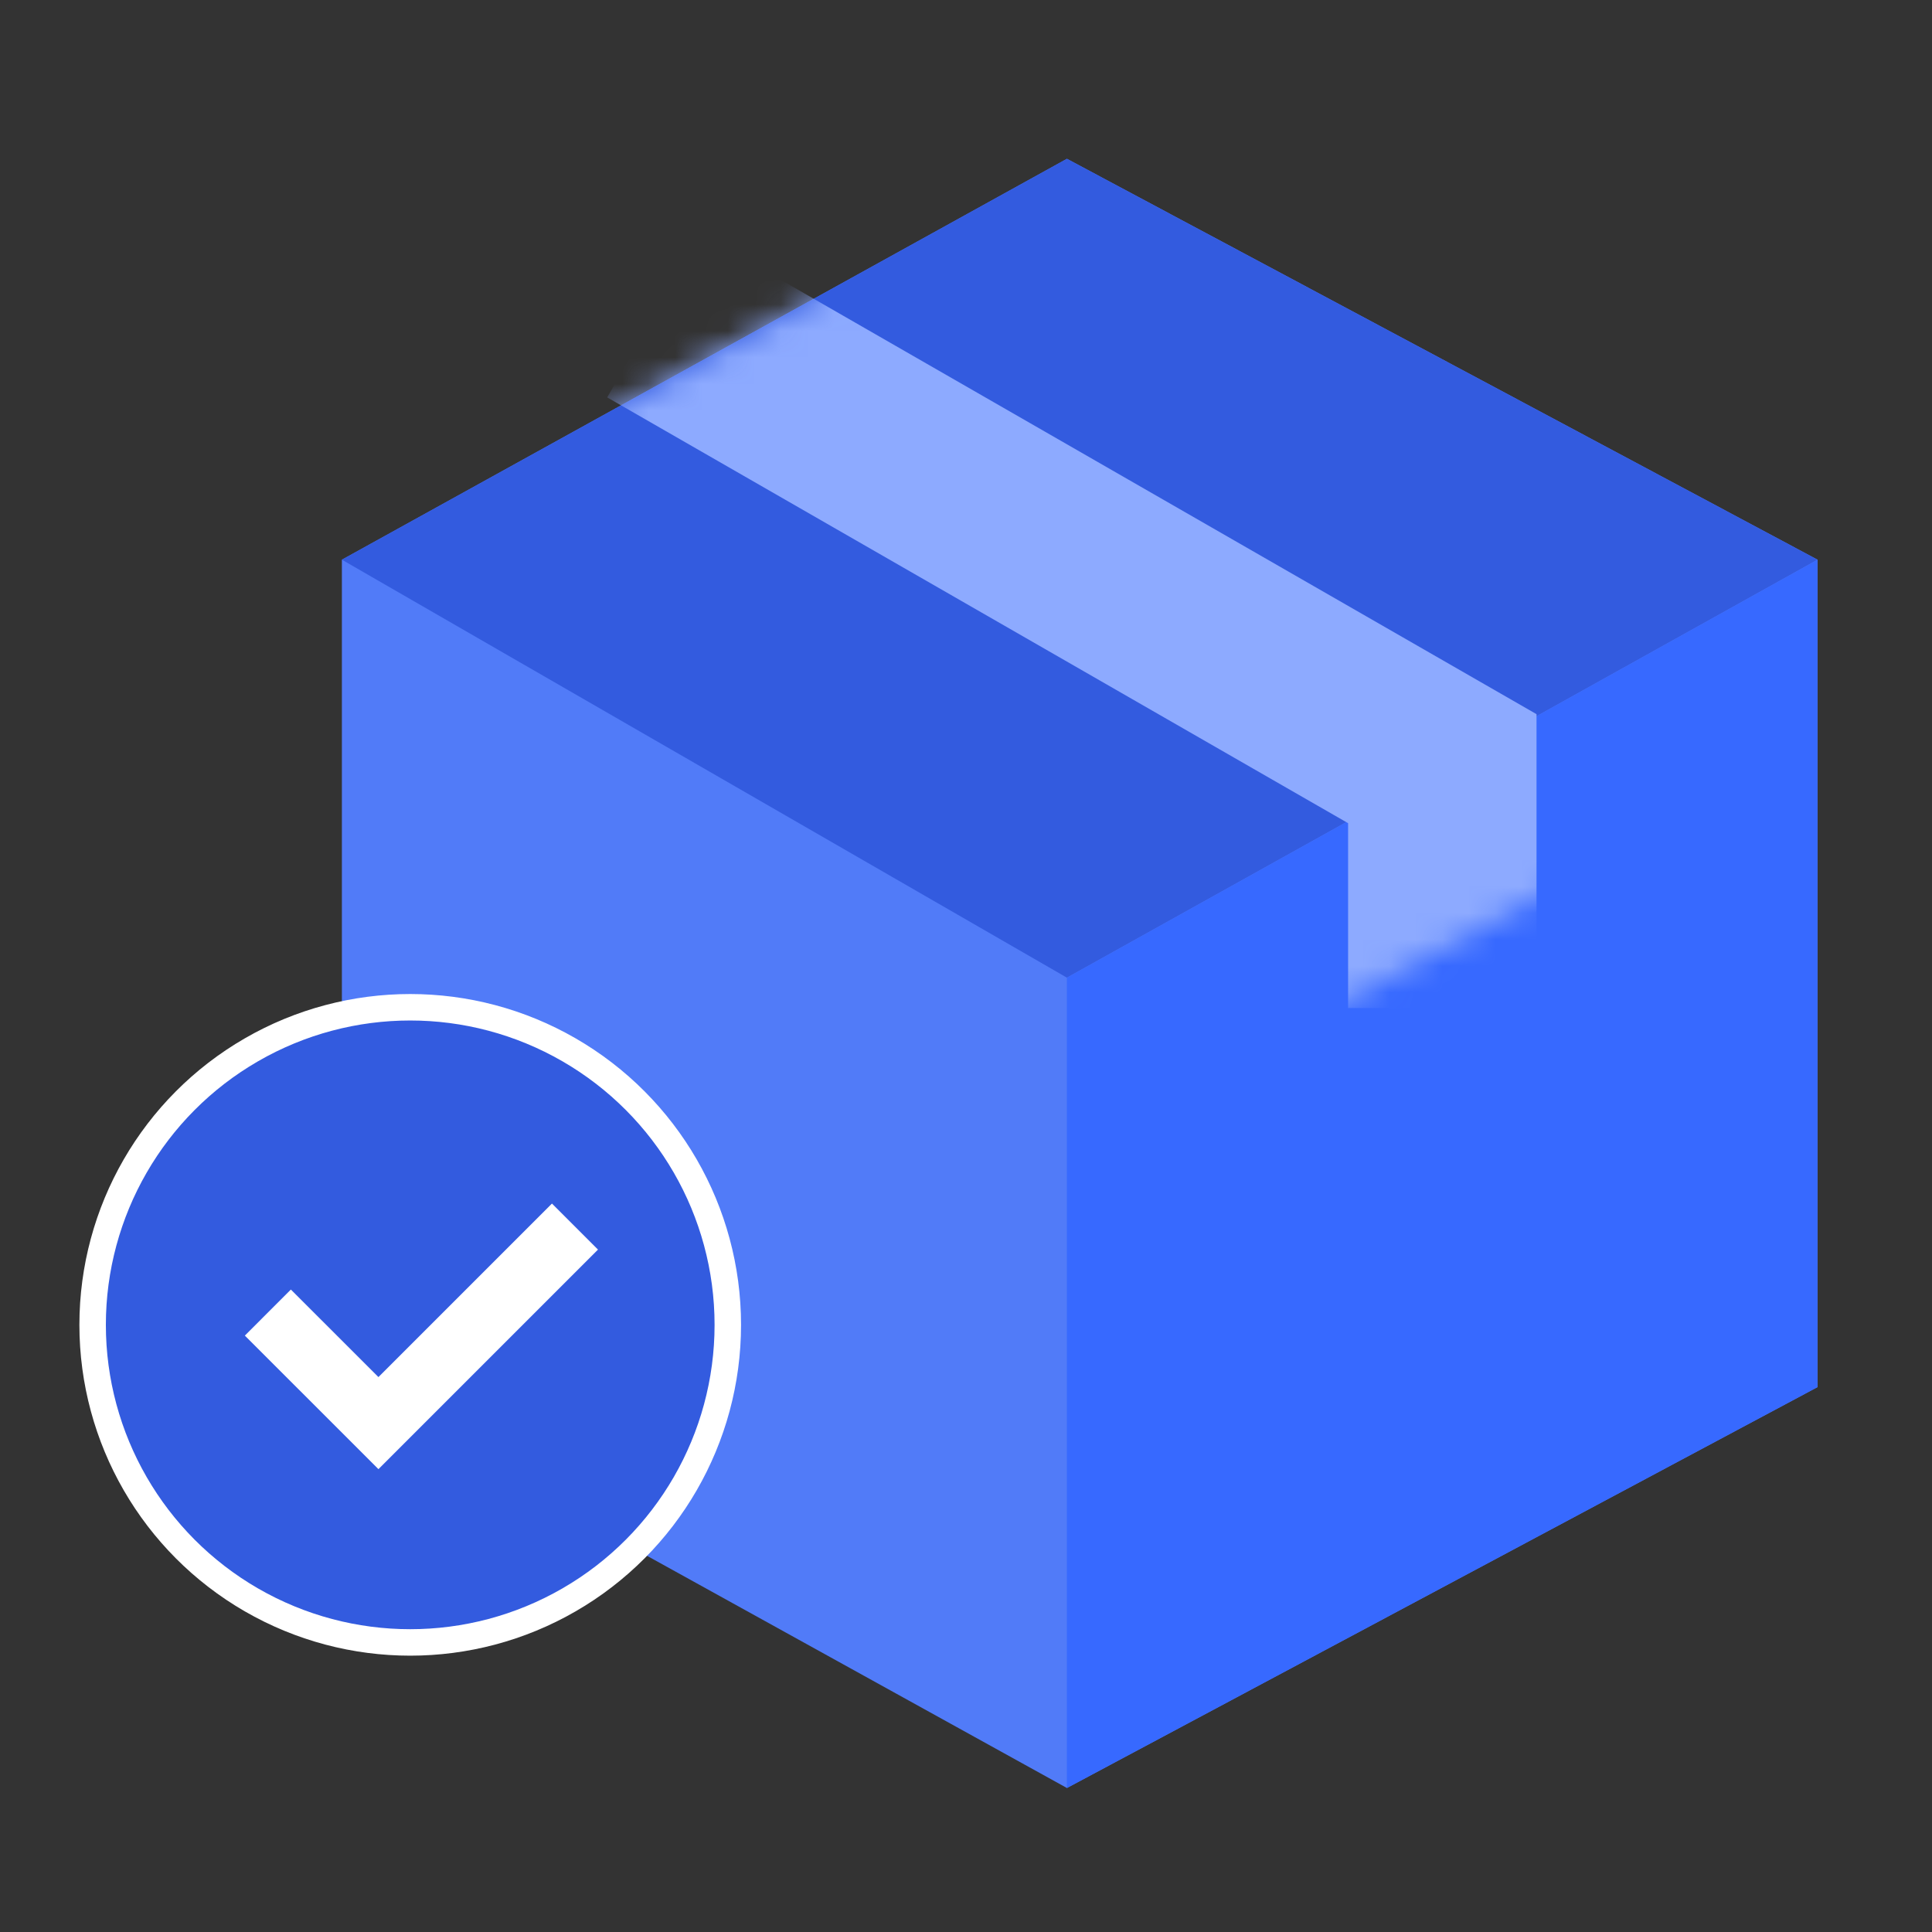
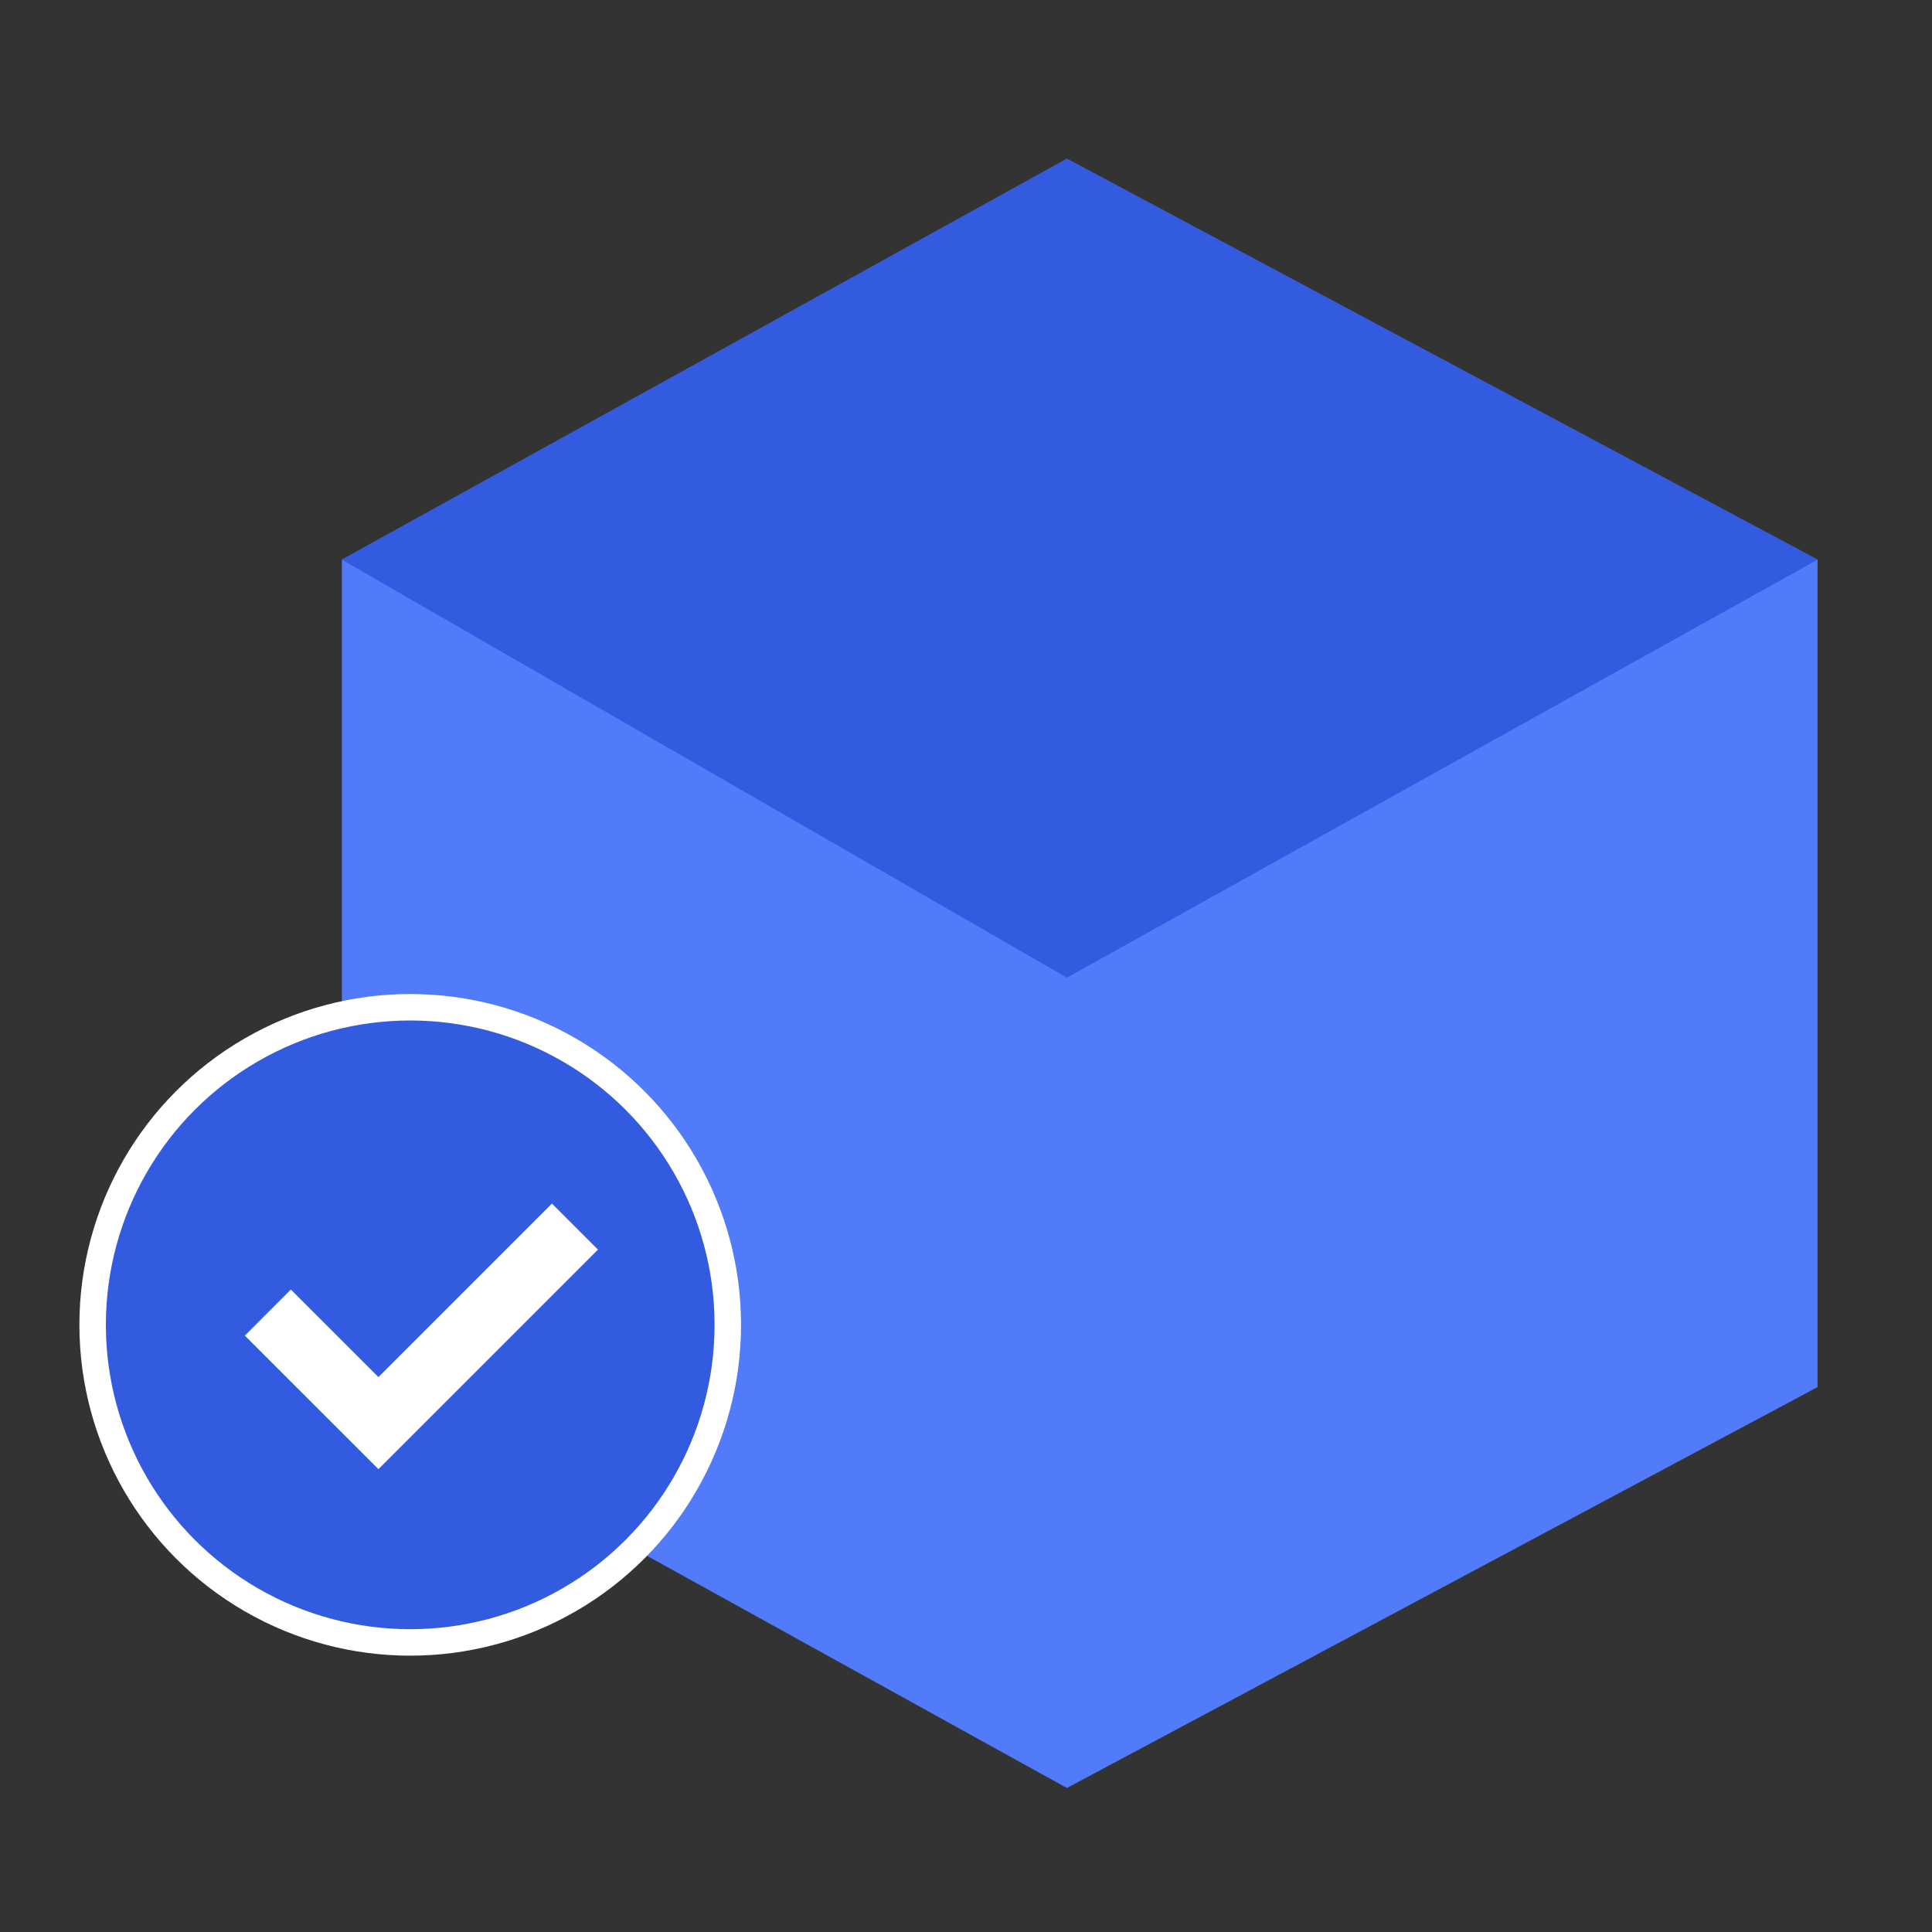
<svg xmlns="http://www.w3.org/2000/svg" width="73" height="73" viewBox="0 0 73 73" fill="none">
  <rect x="0" y="0" width="73" height="73" fill="#333333" stroke="none" />
  <path d="M12.918 52.411V21.148L26.616 13.574L40.313 6L68.676 21.148V52.411L40.313 67.559L12.918 52.411Z" fill="#517BF8" />
  <path d="M40.313 36.941L12.918 21.148L26.616 13.574L40.313 6L68.676 21.148L54.495 29.044L40.313 36.941Z" fill="#335BDF" />
-   <path d="M40.312 36.941V67.559L68.675 52.411V21.148L54.494 29.044L40.312 36.941Z" fill="#3769FF" />
  <mask id="mask0_219_1504" style="mask-type:alpha" maskUnits="userSpaceOnUse" x="12" y="6" width="57" height="38">
    <path d="M12.918 21.148L40.313 36.941V43.444L68.676 28.252V21.148L40.313 6L26.616 13.574L12.918 21.148Z" fill="#F3CF72" />
  </mask>
  <g mask="url(#mask0_219_1504)">
-     <path d="M24.716 11.929L54.497 29.044V38.088" stroke="#8DAAFF" stroke-width="7.119" />
-   </g>
+     </g>
  <circle cx="15.5" cy="50.059" r="12" fill="#335BDF" stroke="white" />
  <path d="M10.121 49.595L14.299 53.772L21.725 46.346" stroke="white" stroke-width="2.46" />
</svg>